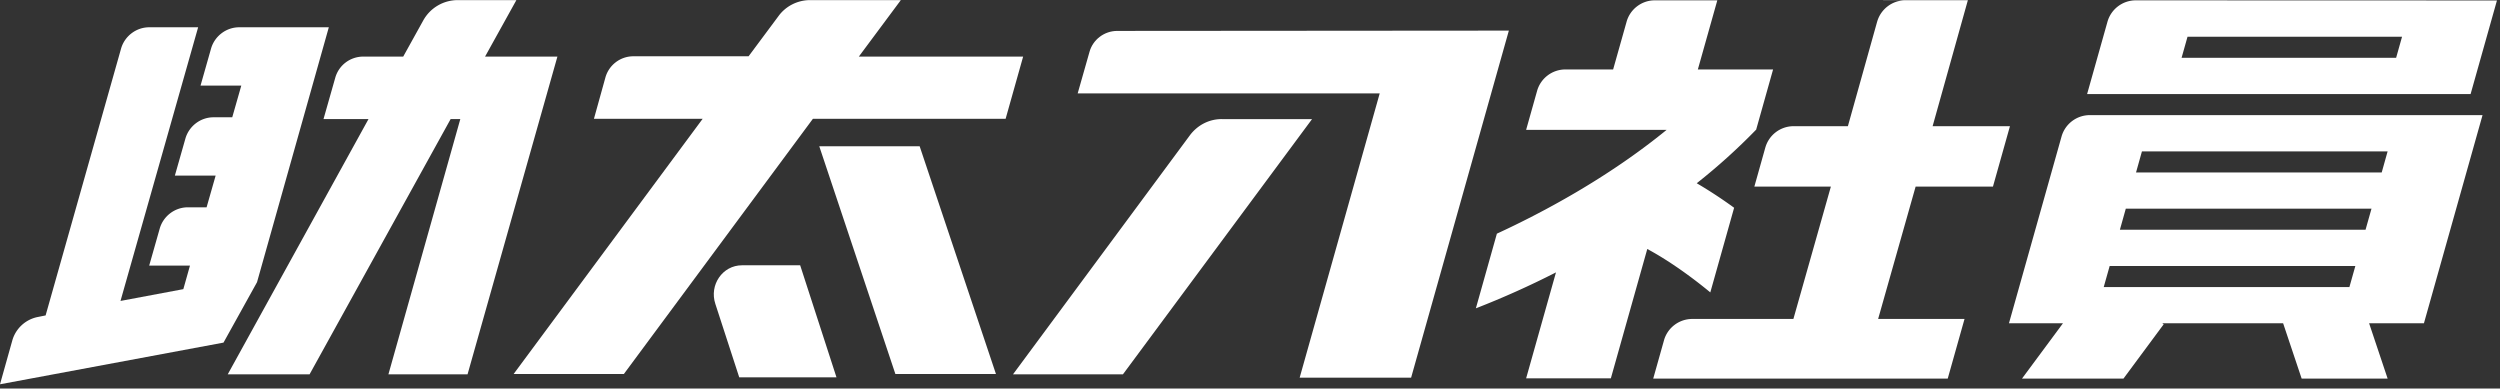
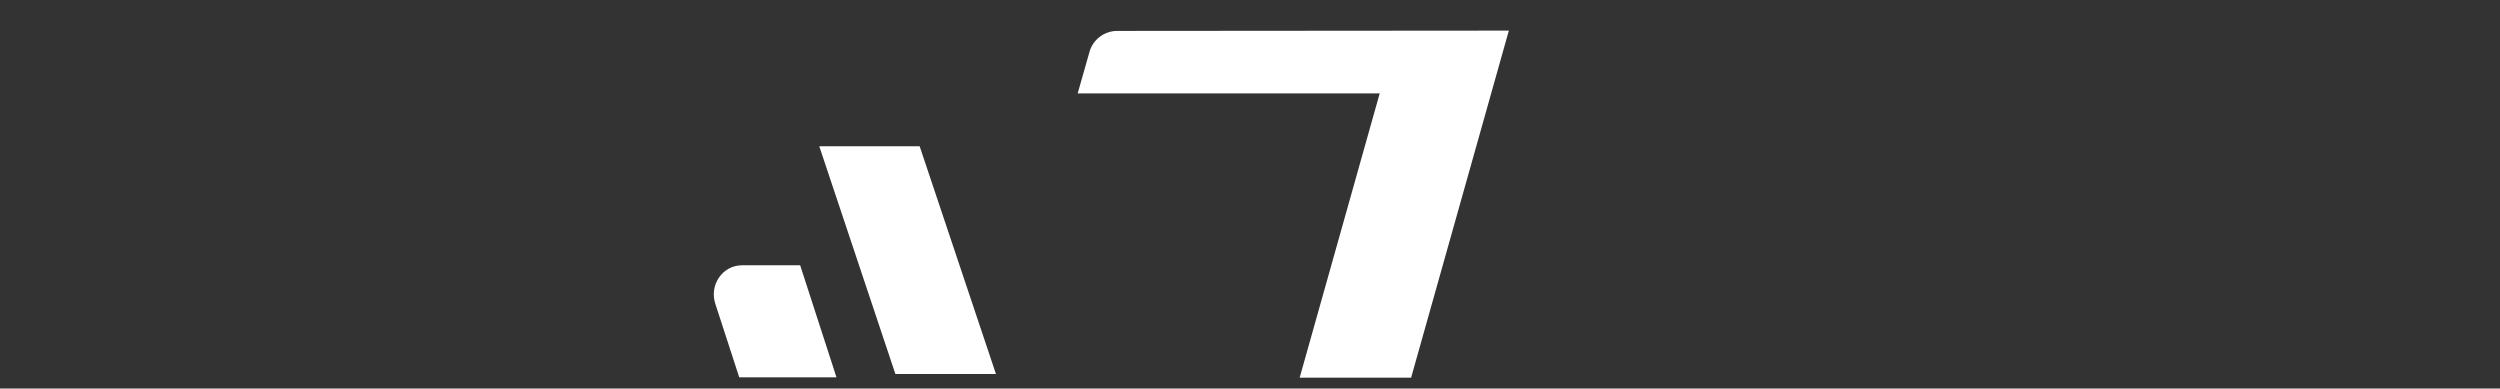
<svg xmlns="http://www.w3.org/2000/svg" viewBox="0 0 148 23">
  <rect x="0" y="0" width="148" height="23" fill="#333333" stroke="none" />
  <g fill="#FFF" fill-rule="nonzero">
    <path d="m48.501 8.66 4.506 13.482h5.954L54.444 8.66zM43.924 15.705c-1.145 0-1.95 1.162-1.574 2.29l1.413 4.344h5.757l-2.15-6.634h-3.446zM66.14 1.83c-.77 0-1.448.519-1.645 1.252l-.697 2.449h17.88L76.94 22.357h6.598l5.786-20.545-23.184.018z" />
-     <path d="M72.326 7.05c-.75 0-1.43.358-1.877.949l-10.478 14.16h6.508L77.673 7.052h-5.347zM102.66 12.3a26.774 26.774 0 0 0-2.213-1.452 35.765 35.765 0 0 0 3.504-3.16h.01l1.006-3.577h-4.454L101.665.02H97.96c-.768 0-1.446.516-1.66 1.246l-.803 2.846h-2.869a1.743 1.743 0 0 0-1.627 1.25l-.655 2.326h8.318c-3.535 2.886-7.446 4.945-10.049 6.145l-1.244 4.42a51.479 51.479 0 0 0 4.743-2.128l-1.767 6.271h5.016l2.156-7.656c1.398.75 2.79 1.792 3.731 2.57l1.41-5.01zM141.85 3.421h-12.7l.352-1.248h12.7l-.351 1.248zm4.41 2.146 1.56-5.54L126.418.02a1.743 1.743 0 0 0-1.651 1.251V1.27l-1.21 4.297H146.26zM124.893 15.748h14.543l-.352 1.248H124.54l.352-1.248zm.955-3.394h14.544l-.352 1.248h-14.543l.35-1.248zm.956-3.393h14.543l-.35 1.248h-14.544l.35-1.248zm-4.756-.895v-.001l-3.118 11.074h3.196l-2.426 3.276h6.007l2.382-3.216-.081-.06h7.153l1.097 3.276h5.09l-1.097-3.276h3.245l3.47-12.324h-23.261a1.743 1.743 0 0 0-1.657 1.25z" />
-     <path d="m117.983 11.046 1.006-3.576h-4.578l2.087-7.458h-5.016v.007h1.313c-.769 0-1.449.519-1.663 1.252v-.006l-1.737 6.205h-3.23a1.743 1.743 0 0 0-1.653 1.251v-.003l-.654 2.328h4.53l-2.219 7.836h-5.999a1.743 1.743 0 0 0-1.645 1.206l-.655 2.326h17.435l.995-3.532h-5.115l2.22-7.836h4.578zM50.843 3.35 53.33.006h-5.366c-.751 0-1.45.358-1.878.948l-1.77 2.378h-6.83a1.72 1.72 0 0 0-1.645 1.252l-.68 2.449h6.437L30.406 22.142h6.526l11.193-15.11h11.408L60.57 3.35h-9.728zM28.716 3.35 30.57.006h-3.464c-.86 0-1.645.465-2.056 1.216L23.87 3.35h-2.36c-.77 0-1.448.5-1.662 1.25l-.697 2.45h2.664l-8.333 15.11h4.845l8.35-15.11h.573l-4.256 15.11h4.685l5.32-18.81h-4.283zM19.466 1.615H14.16c-.768 0-1.448.52-1.663 1.251l-.625 2.2h2.413l-.536 1.877h-1.108c-.77 0-1.448.52-1.663 1.252l-.626 2.2h2.414l-.536 1.877h-1.11c-.768 0-1.448.518-1.662 1.251l-.626 2.2h2.414l-.393 1.394-3.72.698 4.596-16.2H8.833c-.768 0-1.448.52-1.663 1.251L2.7 18.673l-.447.09a1.963 1.963 0 0 0-1.52 1.376L0 22.75l13.232-2.468 1.984-3.576 4.25-15.09z" />
  </g>
</svg>